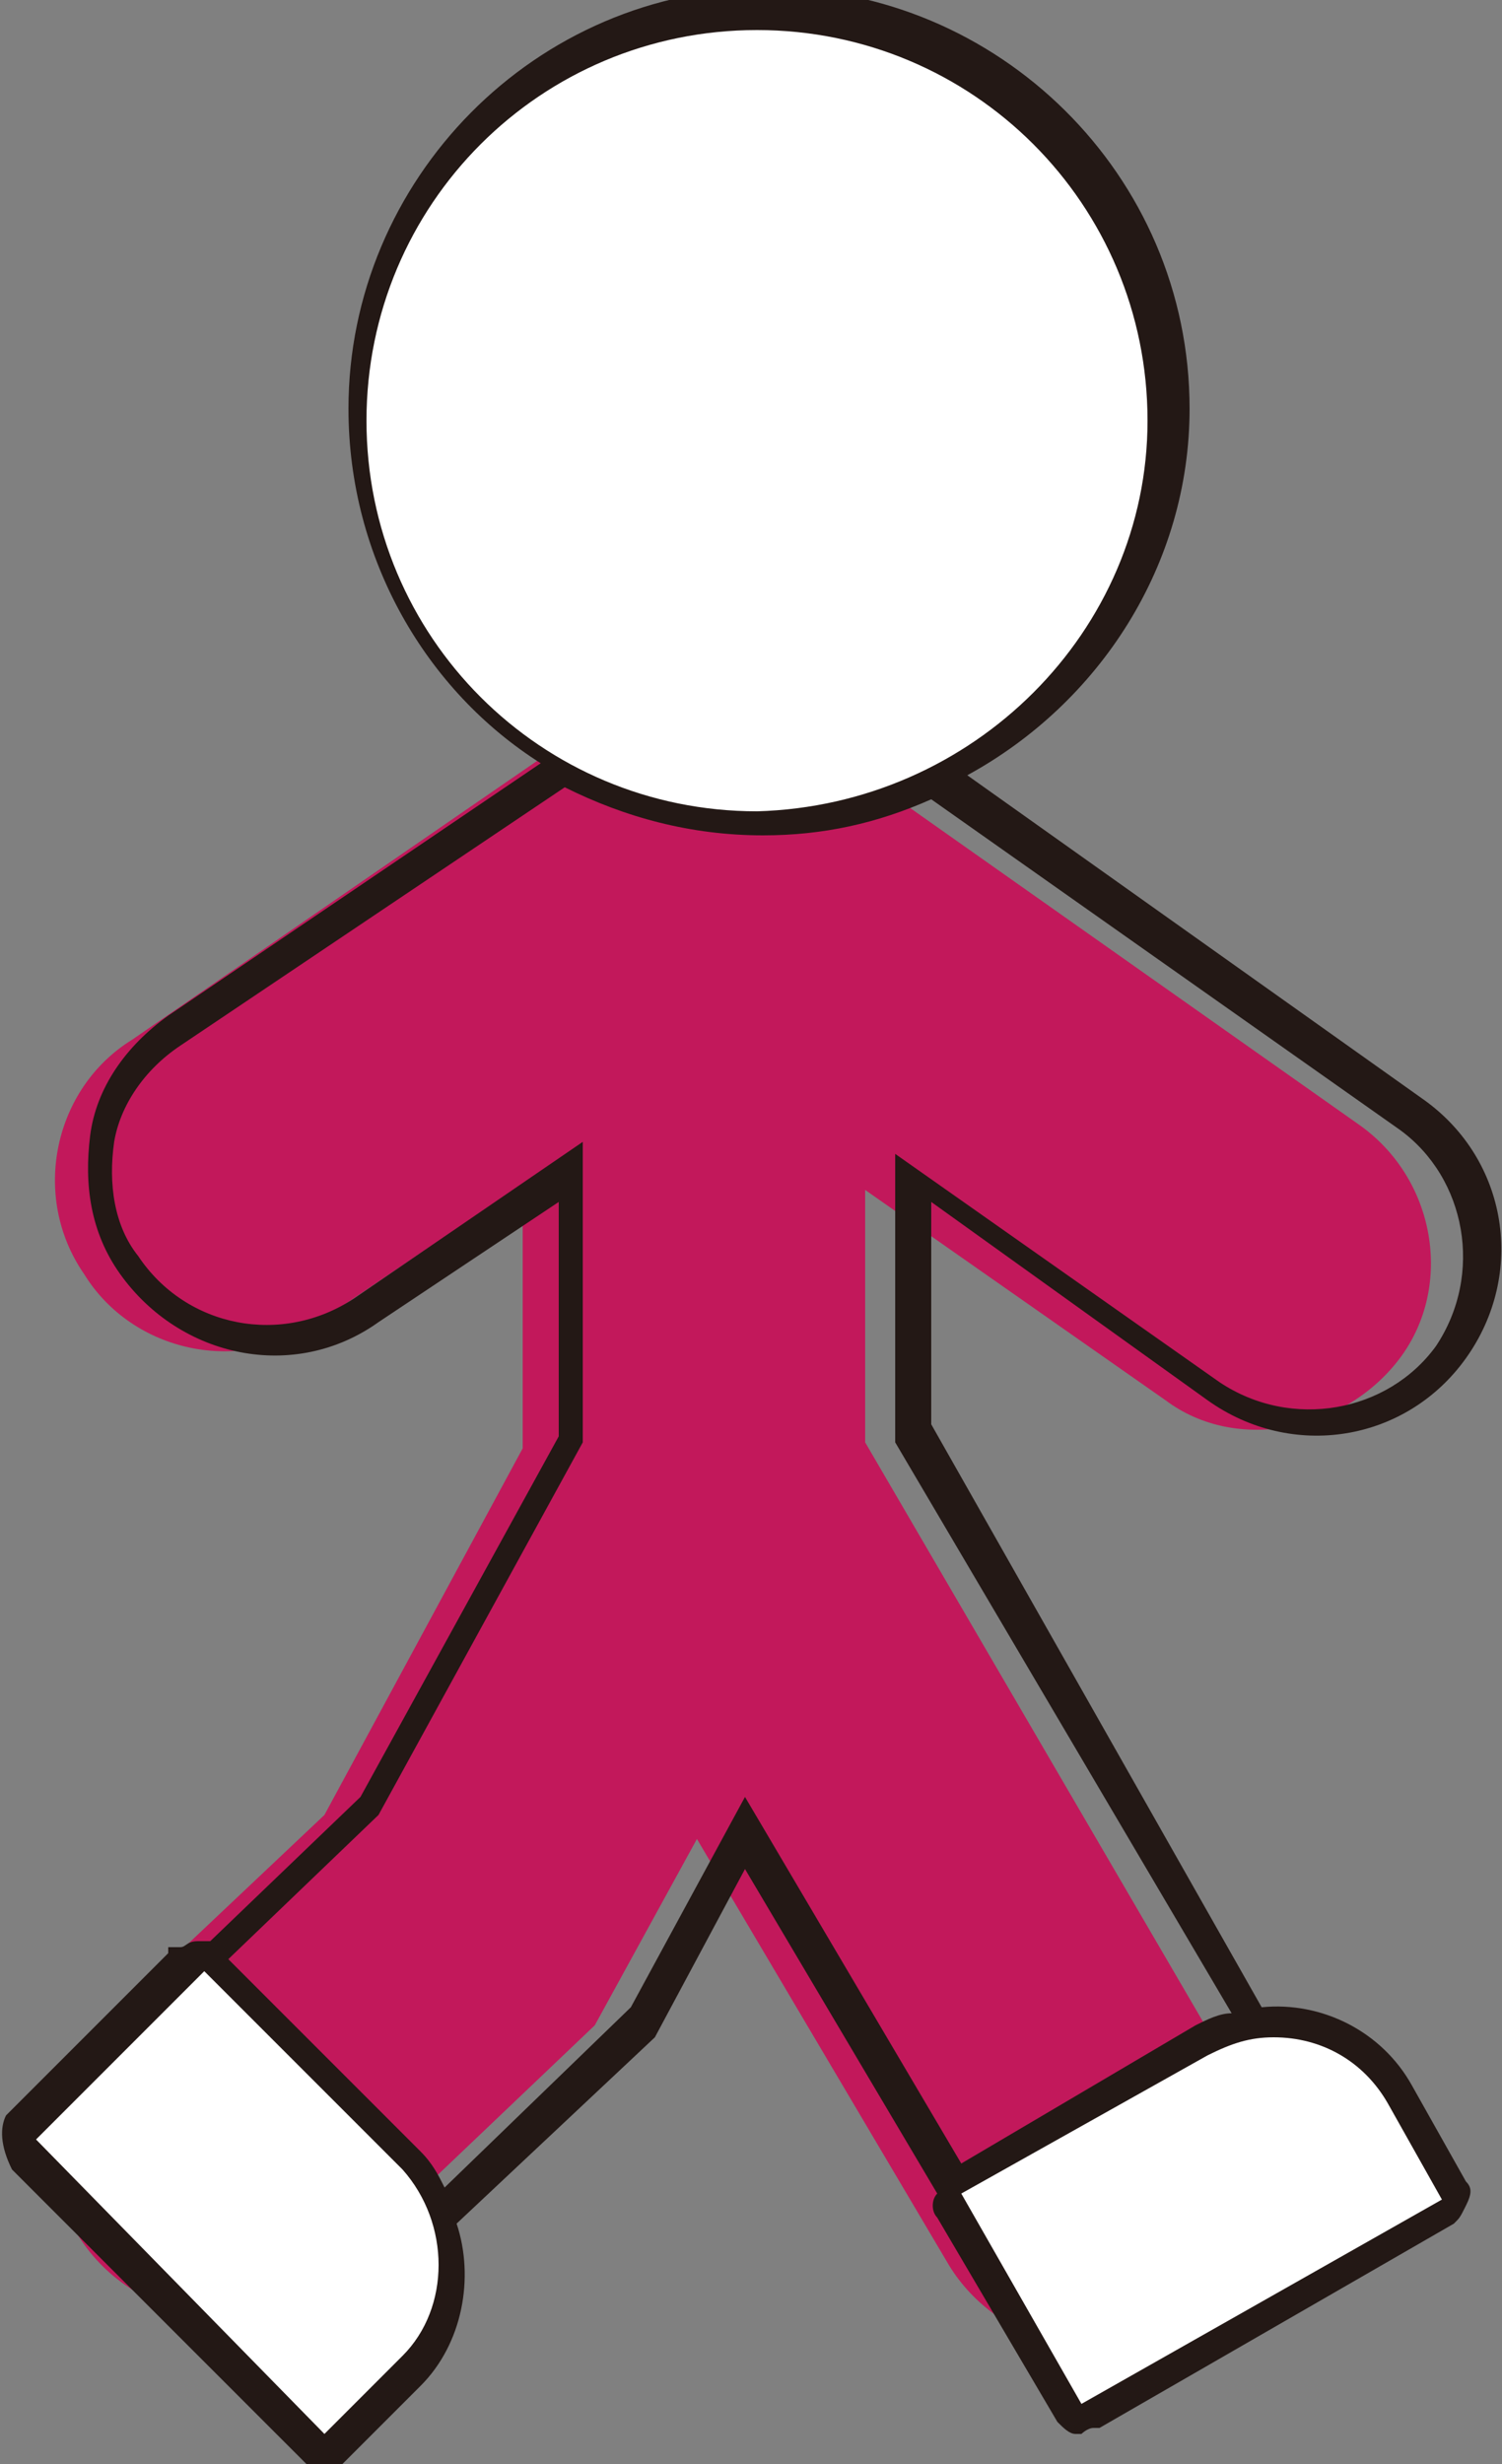
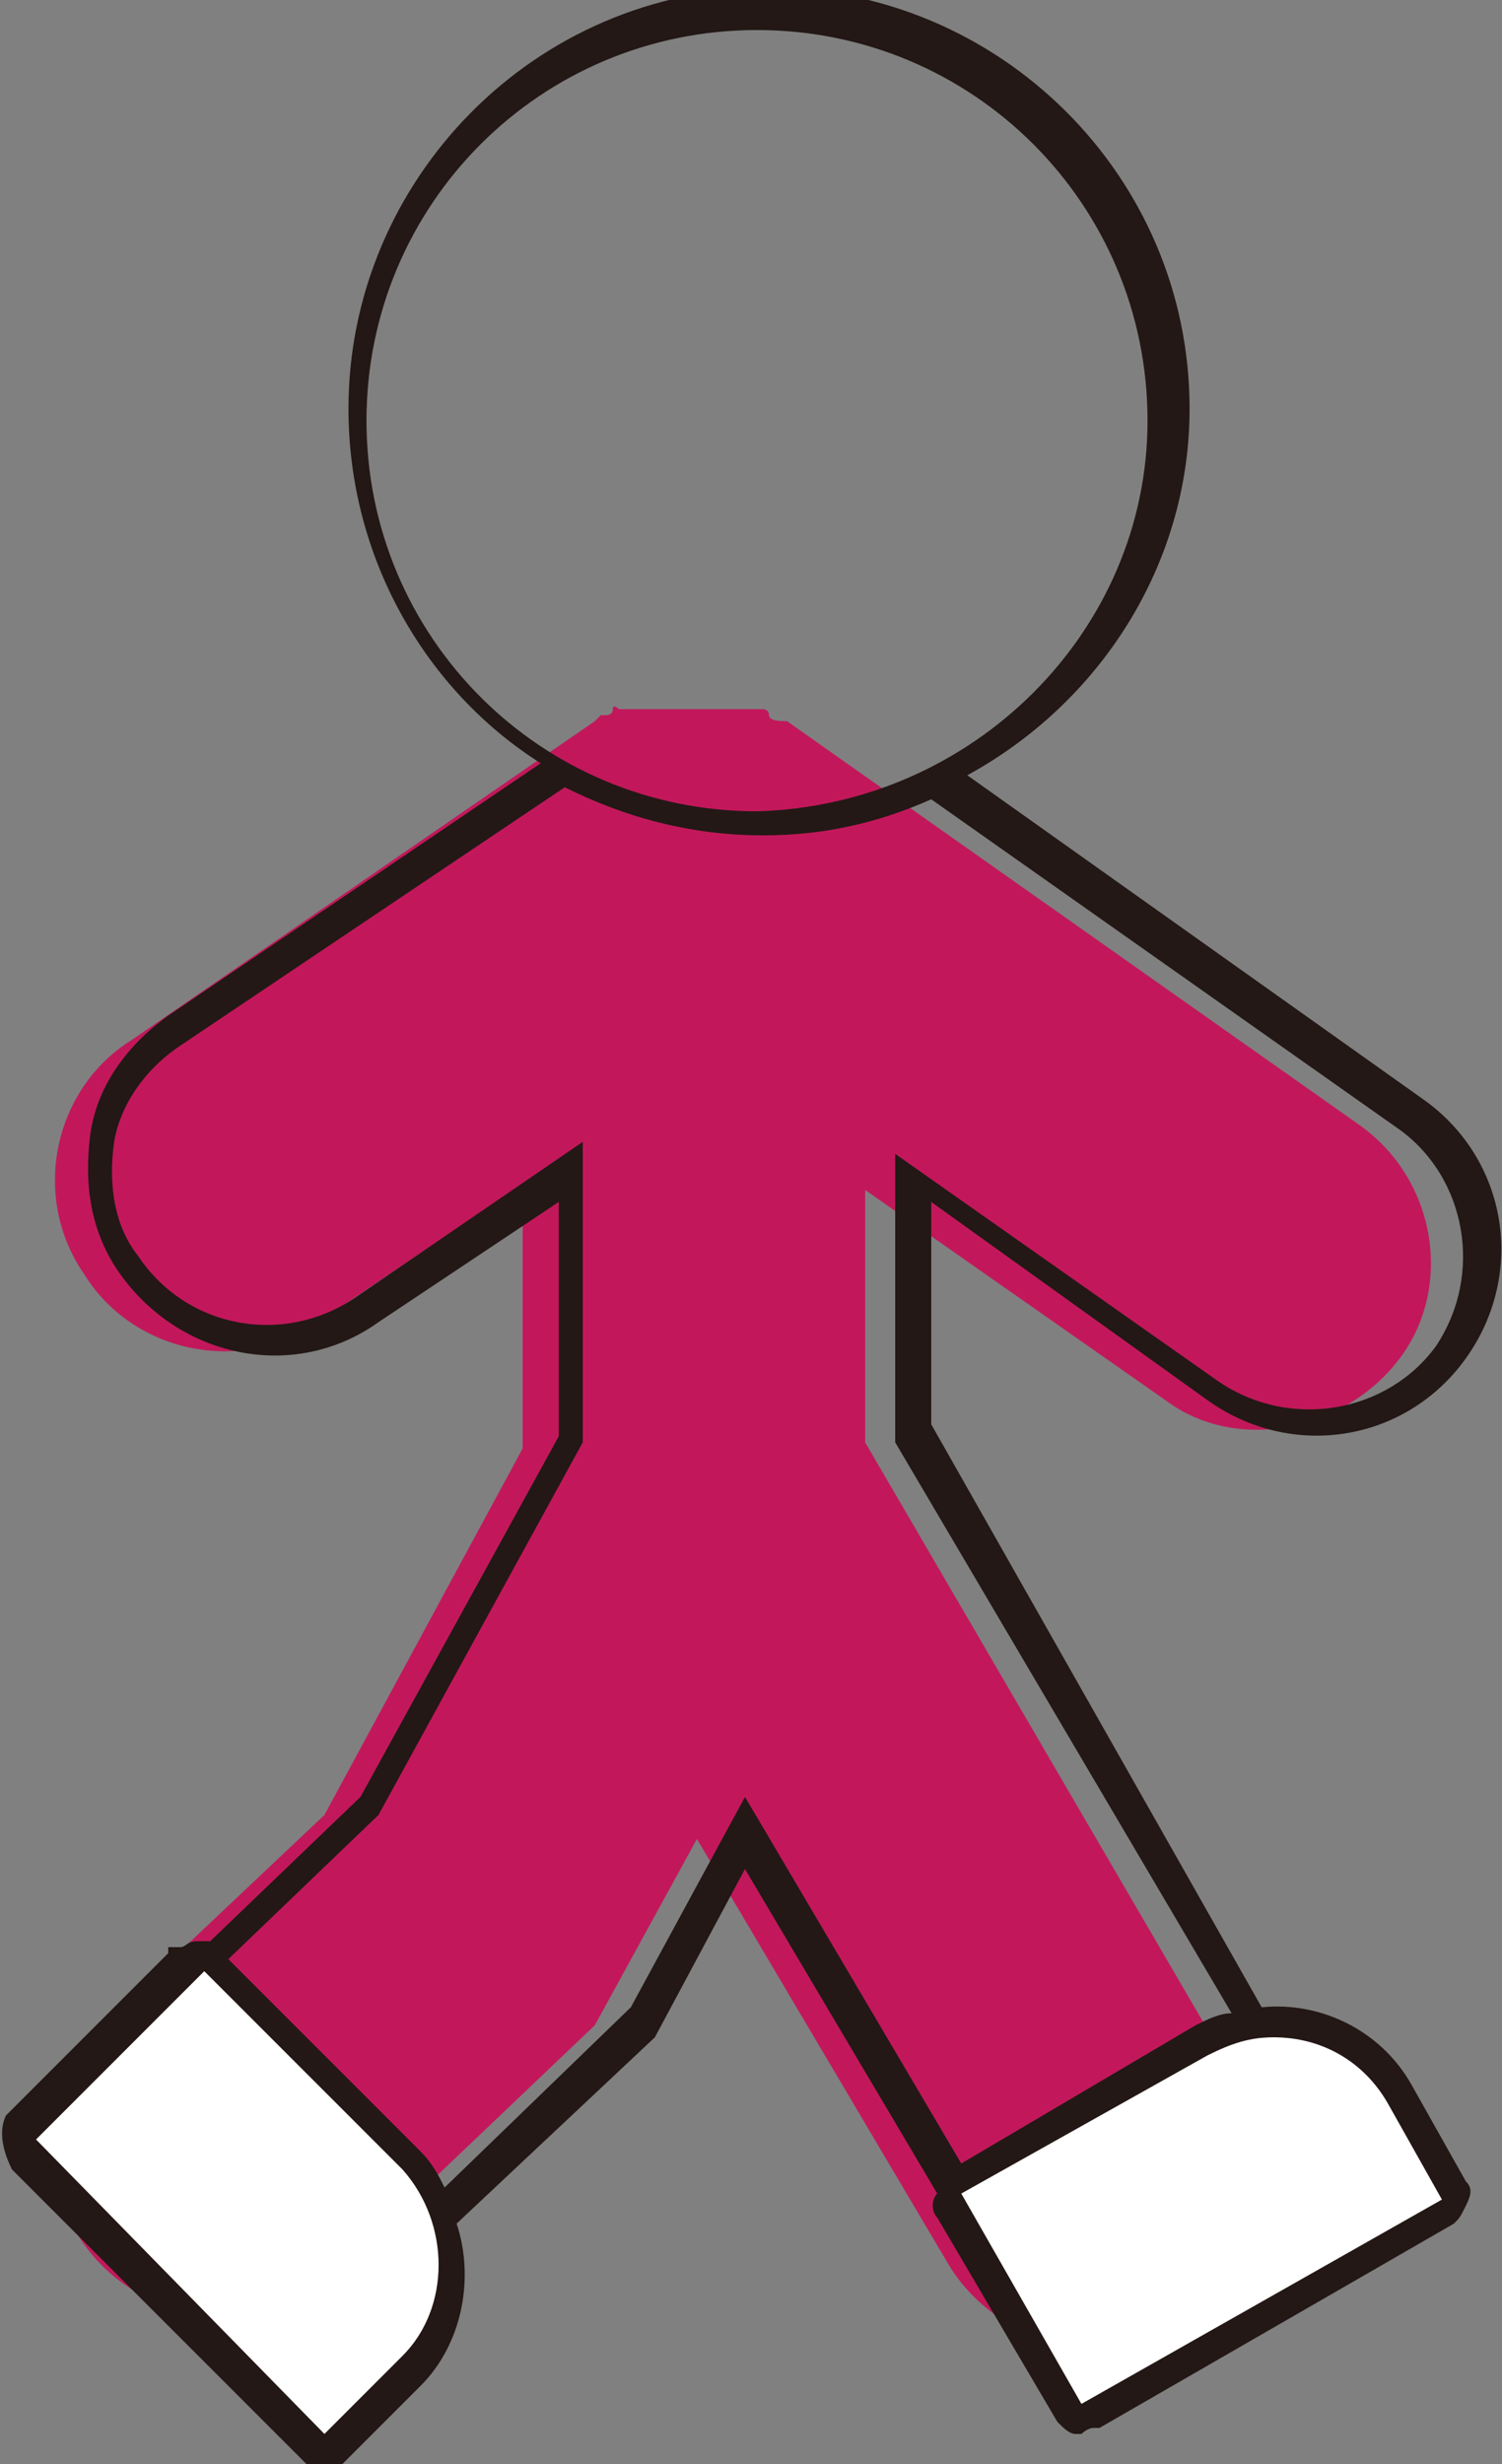
<svg xmlns="http://www.w3.org/2000/svg" version="1.1" id="レイヤー_1" x="0px" y="0px" viewBox="0 0 25 41" style="enable-background:new 0 0 25 41;" xml:space="preserve">
  <rect x="0" y="0" width="25" height="41" fill="#808080" stroke="none" />
  <style type="text/css">
	.st0{fill:#C2185B;}
	.st1{fill:#FFFFFF;}
	.st2{fill:#231815;}
</style>
  <g id="パス_24583">
    <path class="st0" d="M1.8,33.6l-0.1,0.1c-1.1,1.1-1.1,2.9,0,4s2.9,1.1,4,0l4.2-4l1.7-3.1l4.2,7.1c0.8,1.3,2.6,1.8,3.9,1   c1.3-0.8,1.8-2.6,1-3.9L14.4,24v-4.2l5,3.5c1.2,0.9,3,0.5,3.9-0.7c0.9-1.2,0.6-3-0.7-3.9L13.1,12l0,0l0,0c-0.1,0-0.3,0-0.3-0.1   s-0.1-0.1-0.1-0.1l0,0h-0.1h-0.1l0,0h-0.1h-0.1l0,0h-0.1c0,0,0,0-0.1,0l0,0H12c-0.1,0-0.1,0-0.2,0l0,0h-0.1c-0.1,0-0.2,0-0.2,0   h-0.1h-0.1h-0.1l0,0h-0.1H11h-0.1h-0.1h-0.1h-0.1h-0.1h-0.1h-0.1c0,0-0.1-0.1-0.1,0s-0.1,0.1-0.1,0.1l0,0l0,0c-0.1,0-0.1,0-0.1,0   L9.9,12l0,0l-7.7,5.3l0,0c-1.3,0.8-1.7,2.6-0.8,3.9C2.2,22.5,4,22.9,5.3,22l3.4-2.3v4.4l-3.3,6.1L1.8,33.6z" />
  </g>
-   <path id="パス_24584" class="st1" d="M6,7L6,7c0-3.7,3-6.8,6.7-6.7c3.7,0,6.7,3,6.7,6.7s-3,6.7-6.7,6.7S6,10.7,6,7" />
  <g id="パス_24585">
    <path class="st1" d="M0.3,35.8L0.3,35.8c-0.1-0.1-0.1-0.3,0.1-0.3l2.8-2.8l0,0c0.1-0.1,0.2-0.1,0.3,0L6.8,36l0,0   c0.9,0.9,0.9,2.5,0,3.4l-1.3,1.3c-0.1,0.1-0.2,0.1-0.3,0L0.3,35.8" />
  </g>
  <g id="パス_24586">
    <path class="st1" d="M18.1,40.2c-0.1,0-0.2,0-0.3-0.1l-2-3.4c-0.1-0.1,0-0.2,0.1-0.3L20,34c1.2-0.7,2.6-0.3,3.3,0.8l0.9,1.6   c0.1,0.1,0,0.2-0.1,0.3L18.1,40.2" />
  </g>
  <path class="st2" d="M0.2,36.1L5.1,41c0.1,0.1,0.2,0.1,0.3,0.1s0.2,0,0.3-0.1L7,39.7C7.7,39,7.9,37.9,7.6,37l3.3-3.1l1.5-2.8  l3.2,5.4c-0.1,0.1-0.1,0.3,0,0.4l2,3.4c0.1,0.1,0.2,0.2,0.3,0.2H18c0,0,0.1-0.1,0.2-0.1h0.1l5.9-3.4c0.1-0.1,0.1-0.1,0.2-0.3  s0.1-0.3,0-0.4l-0.9-1.6C23,33.8,22,33.3,21,33.4l-5.5-9.7V20l4.6,3.3c1.4,1,3.3,0.7,4.3-0.7s0.7-3.3-0.7-4.3l-7.6-5.4  c2.2-1.2,3.7-3.5,3.7-6.1c0-3.9-3.2-7-7-7c-3.9,0-7,3.2-7,7c0,2.5,1.3,4.7,3.2,5.9l-6.2,4.2c-0.7,0.5-1.2,1.2-1.3,2s0,1.6,0.5,2.3  C3,22.6,4.9,23,6.3,22l3-2v3.9l-3.3,6l-2.5,2.4c-0.1,0-0.1,0-0.2,0c-0.2,0-0.2,0.1-0.3,0.1H2.8v0.1l-2.7,2.7C0,35.4,0,35.7,0.2,36.1  z M12.6,13.5C9,13.5,6.1,10.6,6.1,7S9,0.5,12.6,0.5s6.5,2.9,6.5,6.5C19.1,10.5,16.2,13.4,12.6,13.5z M16,36.5l4.1-2.3  c0.4-0.2,0.7-0.3,1.1-0.3c0.8,0,1.5,0.4,1.9,1.1l0.9,1.6L18,40L16,36.5z M7.4,36.4C7.3,36.2,7.2,36,7,35.8l-3.2-3.2l2.5-2.4L9.7,24  v-5l-3.8,2.6c-1.2,0.8-2.8,0.5-3.6-0.7c-0.4-0.5-0.5-1.2-0.4-1.9C2,18.4,2.4,17.8,3,17.4l6.4-4.3c1,0.5,2.1,0.8,3.3,0.8  c1,0,1.9-0.2,2.8-0.6l7.8,5.5c1.1,0.8,1.4,2.4,0.6,3.6c-0.8,1.1-2.4,1.4-3.6,0.6l-5.4-3.8V24l5.6,9.5c-0.2,0-0.4,0.1-0.6,0.2L16,36  l-3.6-6.1l-1.9,3.5L7.4,36.4z M0.6,35.6l2.8-2.8l3.3,3.3c0.8,0.9,0.8,2.3,0,3.1l-1.3,1.3L0.6,35.6z" />
</svg>